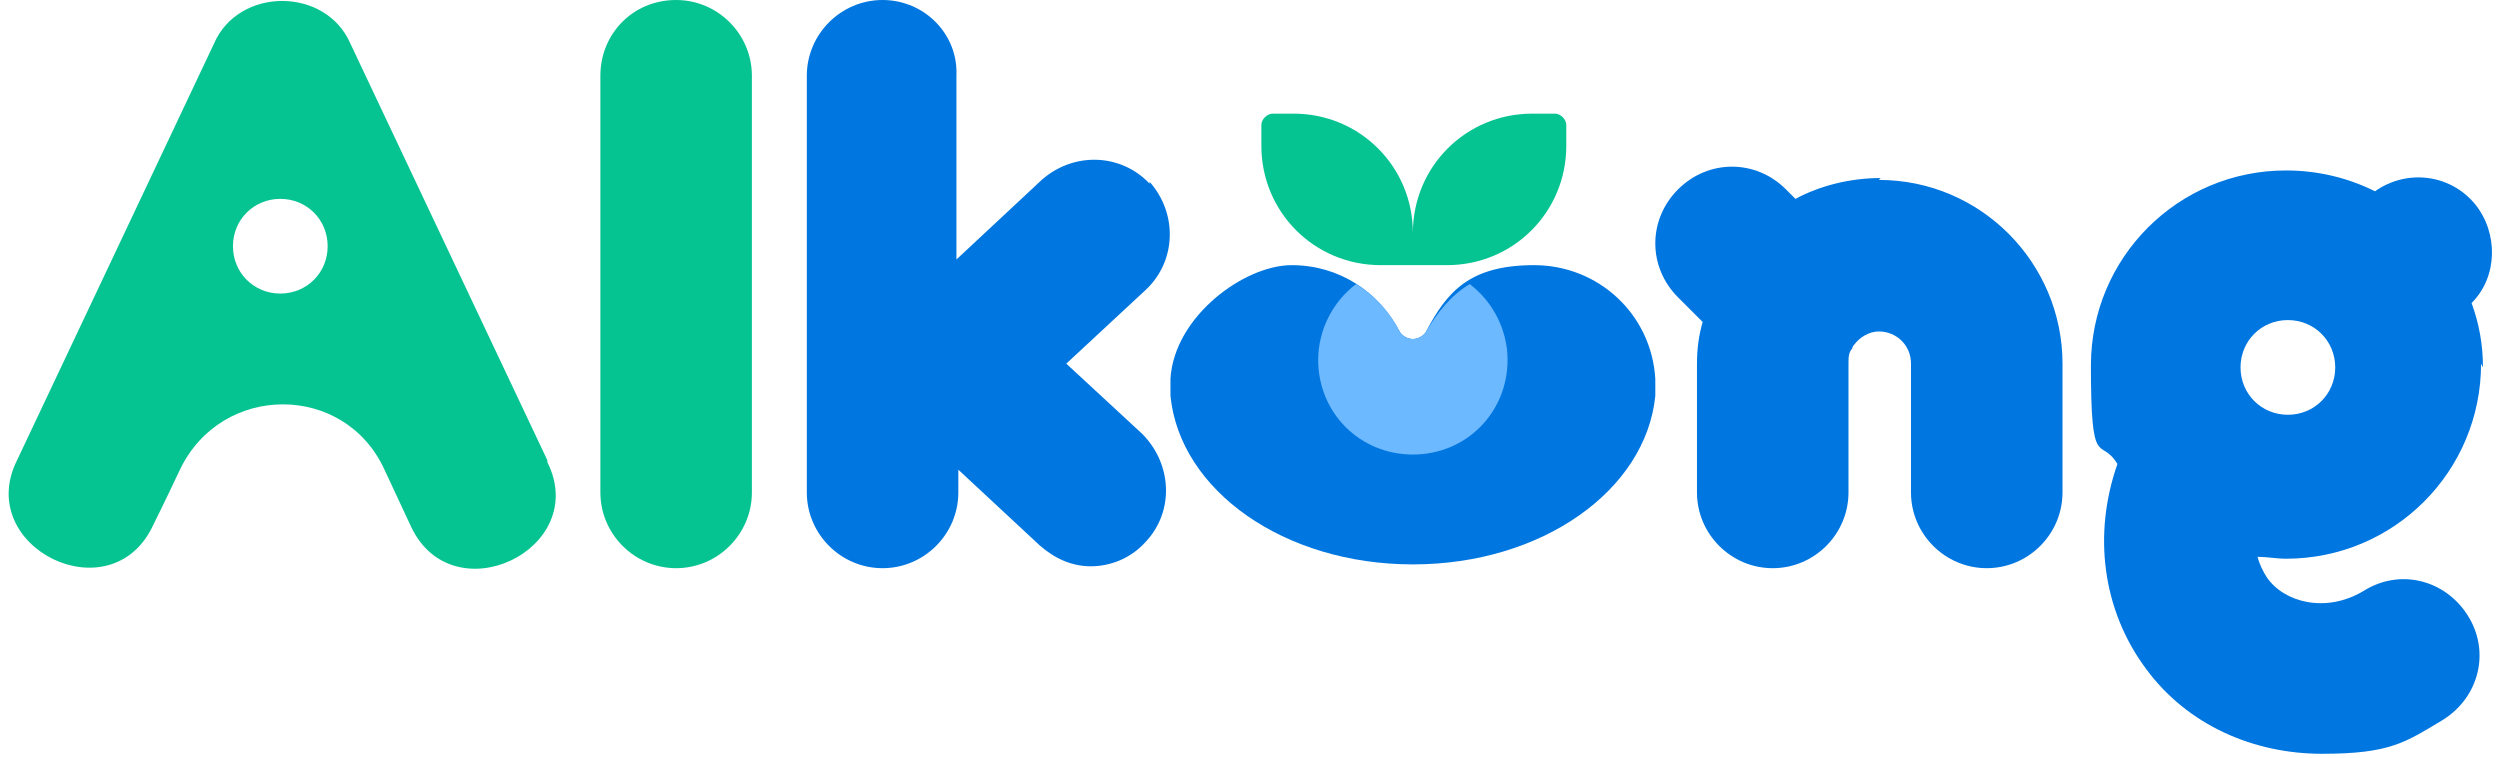
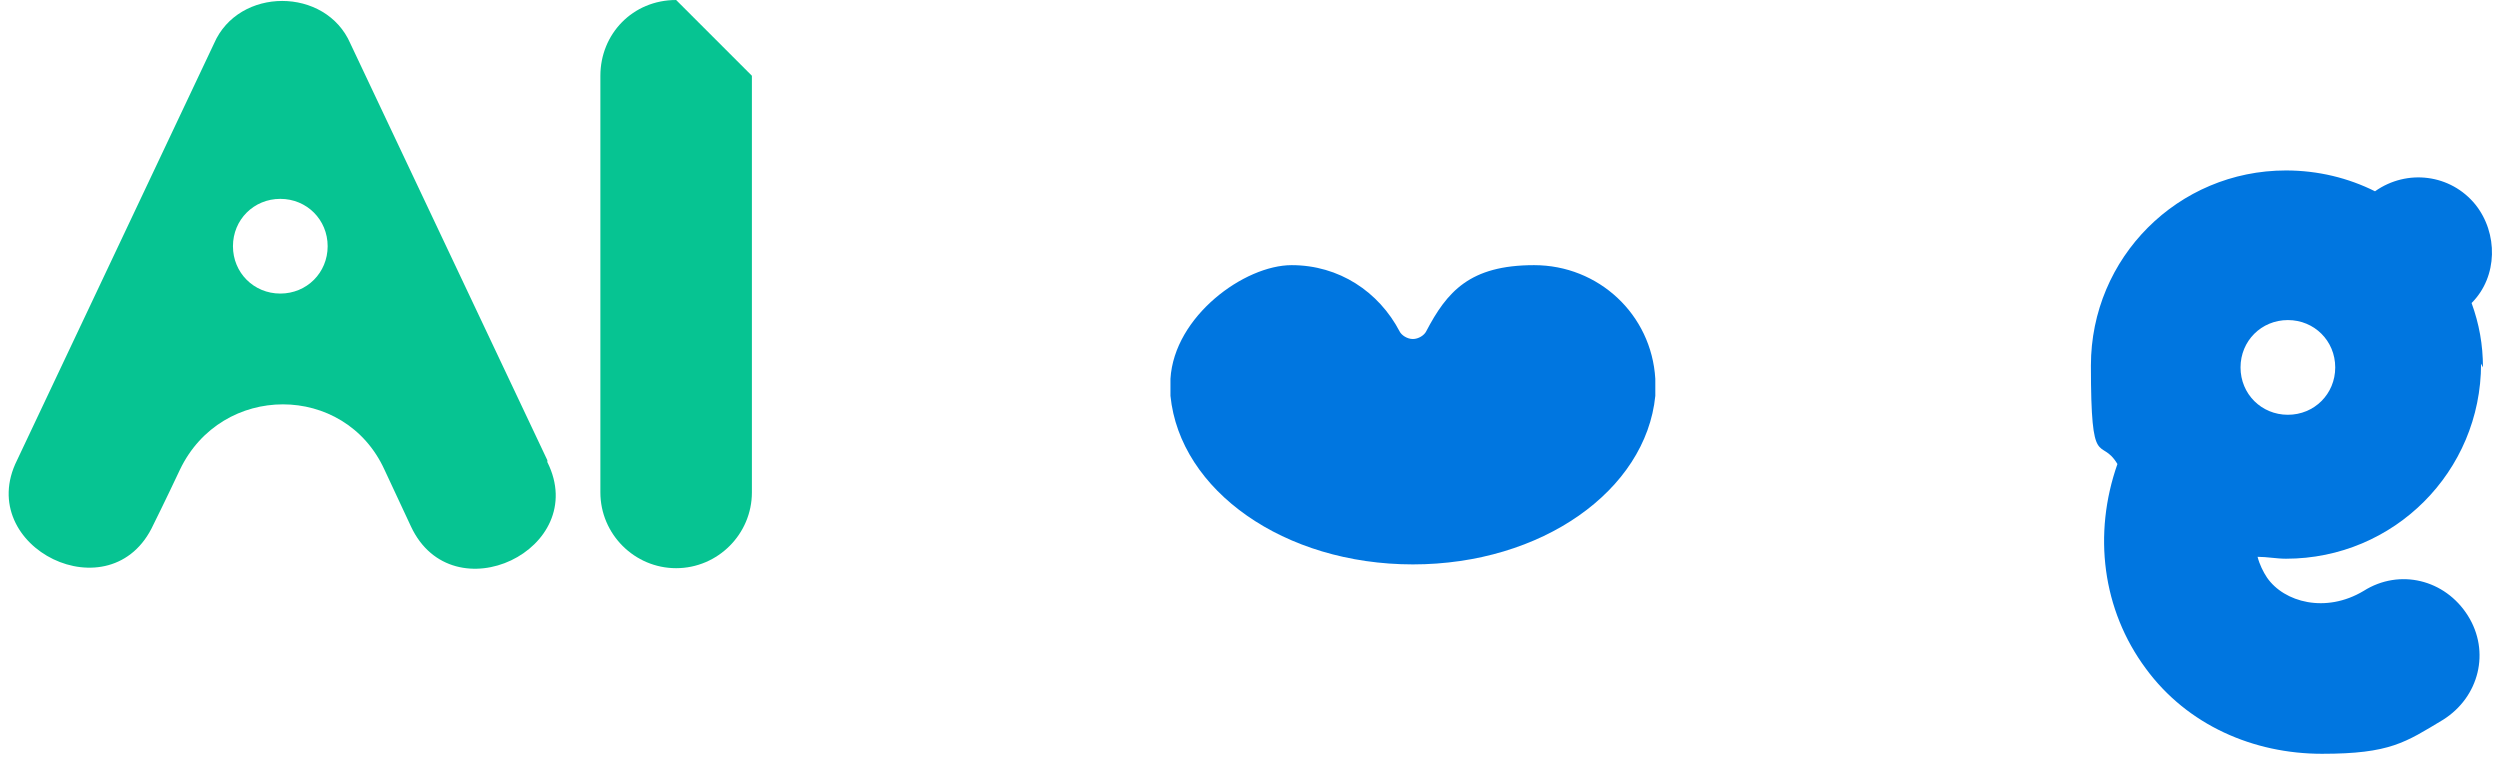
<svg xmlns="http://www.w3.org/2000/svg" id="_레이어_1" width="132" height="40" version="1.1" viewBox="0 0 132 40">
  <defs>
    <style>
      .st0 {
        fill: #06c492;
      }

      .st1 {
        fill: #0076e0;
      }

      .st2 {
        fill: #6cb9ff;
      }
    </style>
  </defs>
  <path class="st1" d="M87.4,20.1v-.1c-.2-3.4-3-6-6.4-6s-4.6,1.4-5.7,3.5c-.1.2-.4.4-.7.4s-.6-.2-.7-.4h0c-1.1-2.1-3.2-3.5-5.7-3.5s-6.2,2.7-6.4,6v.9c.5,5,6,8.9,12.8,8.9s12.3-3.9,12.8-8.9v-.8h0Z" />
-   <path class="st0" d="M35.7,0c-2.3,0-4,1.8-4,4v22c0,2.2,1.8,4,4,4s4-1.8,4-4V4c0-2.2-1.8-4-4-4Z" />
-   <path class="st1" d="M99.3,9.4c-1.6,0-3.2.4-4.5,1.1l-.5-.5c-1.6-1.6-4.1-1.6-5.7,0s-1.6,4.1,0,5.7l1.3,1.3c-.2.7-.3,1.4-.3,2.2v6.8c0,2.2,1.8,4,4,4s4-1.8,4-4v-6.8c0-.3,0-.6.2-.8,0,0,0-.1.1-.2.3-.4.8-.7,1.3-.7.9,0,1.7.7,1.7,1.7v6.8c0,2.2,1.8,4,4,4s4-1.8,4-4v-6.8c0-5.3-4.3-9.7-9.7-9.7l.1-.1Z" />
-   <path class="st1" d="M60.7,9.7c-1.5-1.6-4-1.7-5.7-.2l-4.5,4.2V4c.1-2.2-1.7-4-3.9-4s-4,1.8-4,4v22c0,2.2,1.8,4,4,4s4-1.8,4-4v-1.2h0l4.3,4c.8.7,1.7,1.1,2.7,1.1s2.1-.4,2.9-1.3c1.5-1.6,1.4-4.1-.2-5.7l-4-3.7,4.2-3.9c1.6-1.5,1.7-4,.2-5.7v.1Z" />
+   <path class="st0" d="M35.7,0c-2.3,0-4,1.8-4,4v22c0,2.2,1.8,4,4,4s4-1.8,4-4V4Z" />
  <path class="st1" d="M131.1,19.4c0-1.2-.2-2.3-.6-3.4,1.4-1.4,1.4-3.7.2-5.2-1.3-1.6-3.6-1.9-5.3-.7-1.4-.7-3-1.1-4.7-1.1-5.7,0-10.3,4.6-10.3,10.3s.5,3.7,1.4,5.2c-1.3,3.7-.8,7.7,1.5,10.8,2.2,3,5.7,4.5,9.3,4.5s4.4-.6,6.4-1.8c1.9-1.2,2.5-3.6,1.3-5.5-1.2-1.9-3.6-2.5-5.5-1.3-2,1.2-4.2.6-5.1-.7-.2-.3-.4-.7-.5-1.1.5,0,1,.1,1.5.1,5.7,0,10.3-4.6,10.3-10.3l.1.2ZM120.8,16.9c1.4,0,2.5,1.1,2.5,2.5s-1.1,2.5-2.5,2.5-2.5-1.1-2.5-2.5,1.1-2.5,2.5-2.5Z" />
-   <path class="st0" d="M82,6h-1.1c-3.5,0-6.3,2.8-6.3,6.3,0-3.5-2.8-6.3-6.3-6.3h-1.1c-.3,0-.6.3-.6.6v1.1c0,3.5,2.8,6.3,6.3,6.3h3.5c3.5,0,6.3-2.8,6.3-6.3v-1.1c0-.3-.3-.6-.6-.6h-.1Z" />
-   <path class="st2" d="M79.6,19c0-1.6-.8-3.1-2-4-1,.6-1.7,1.5-2.3,2.5-.1.2-.4.4-.7.4s-.6-.2-.7-.4h0c-.5-1-1.3-1.9-2.3-2.5-1.2.9-2,2.4-2,4,0,2.8,2.2,5,5,5s5-2.2,5-5Z" />
  <path class="st0" d="M28.9,24.3L18.5,2.3c-1.3-3-5.9-3-7.2,0L.9,24.3c-2.3,4.6,5,8.2,7.2,3.4,0,0,.6-1.2,1.4-2.9,2.2-4.6,8.7-4.6,10.8,0l1.4,3c2.2,4.7,9.5,1.2,7.2-3.4v-.1ZM14.8,15.5c-1.4,0-2.5-1.1-2.5-2.5s1.1-2.5,2.5-2.5,2.5,1.1,2.5,2.5-1.1,2.5-2.5,2.5Z" />
</svg>